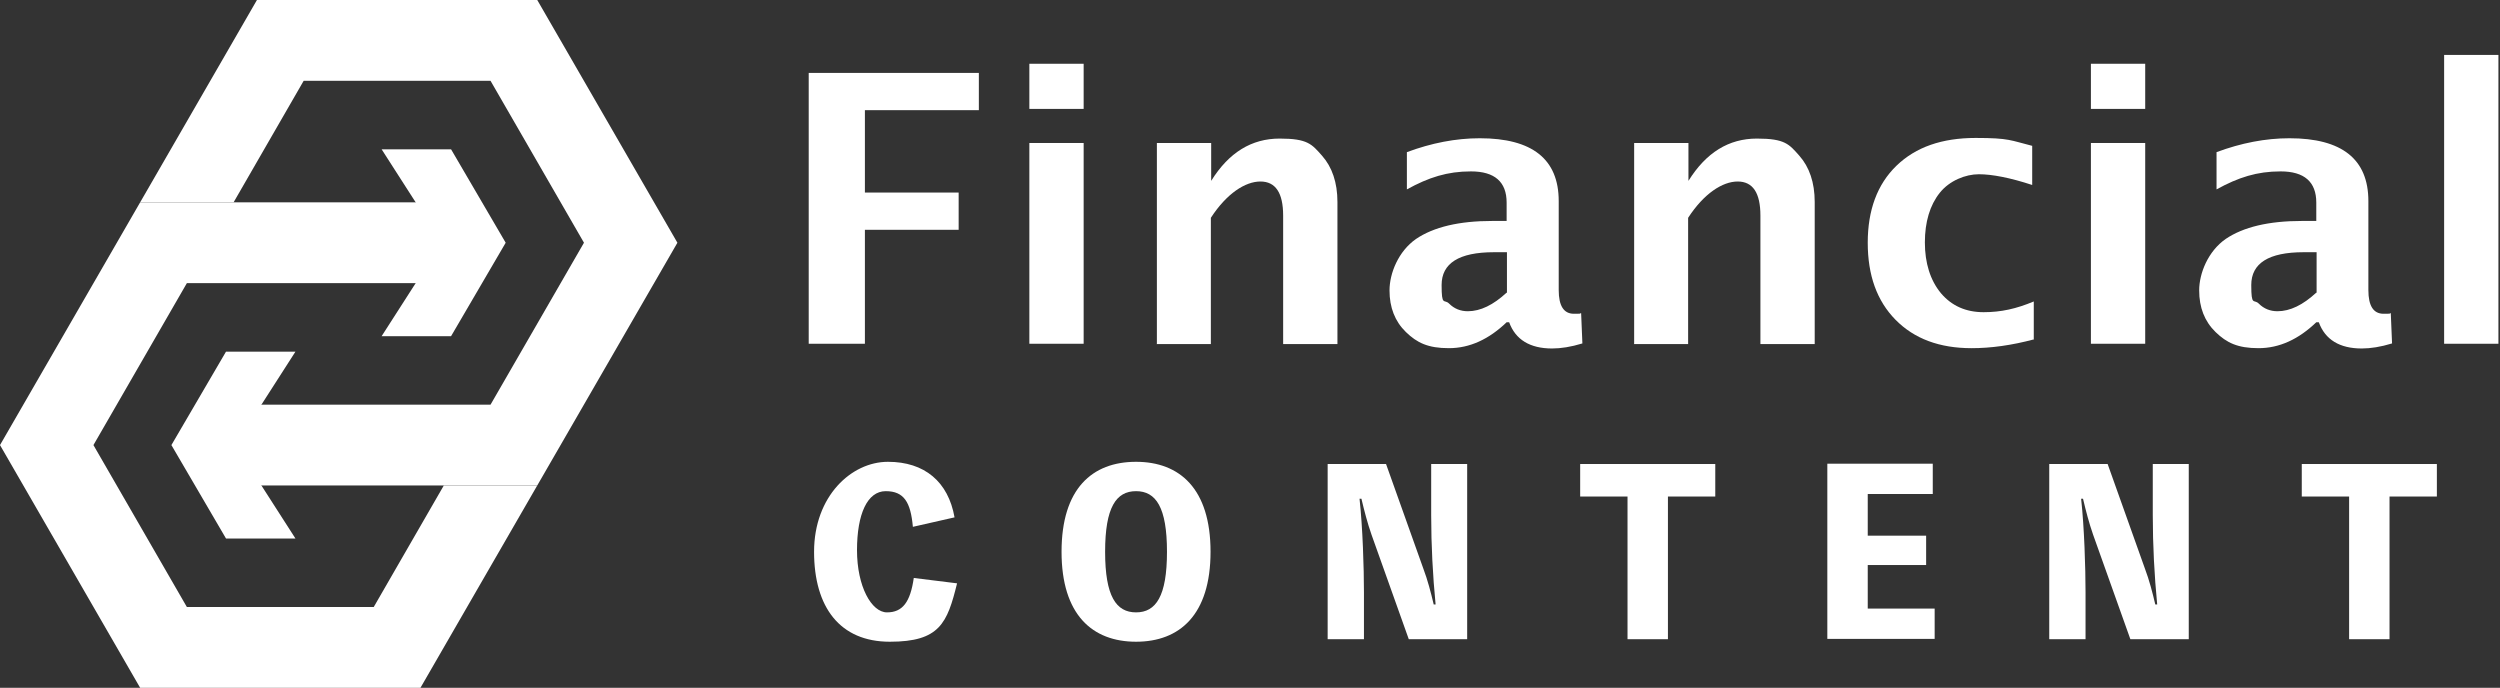
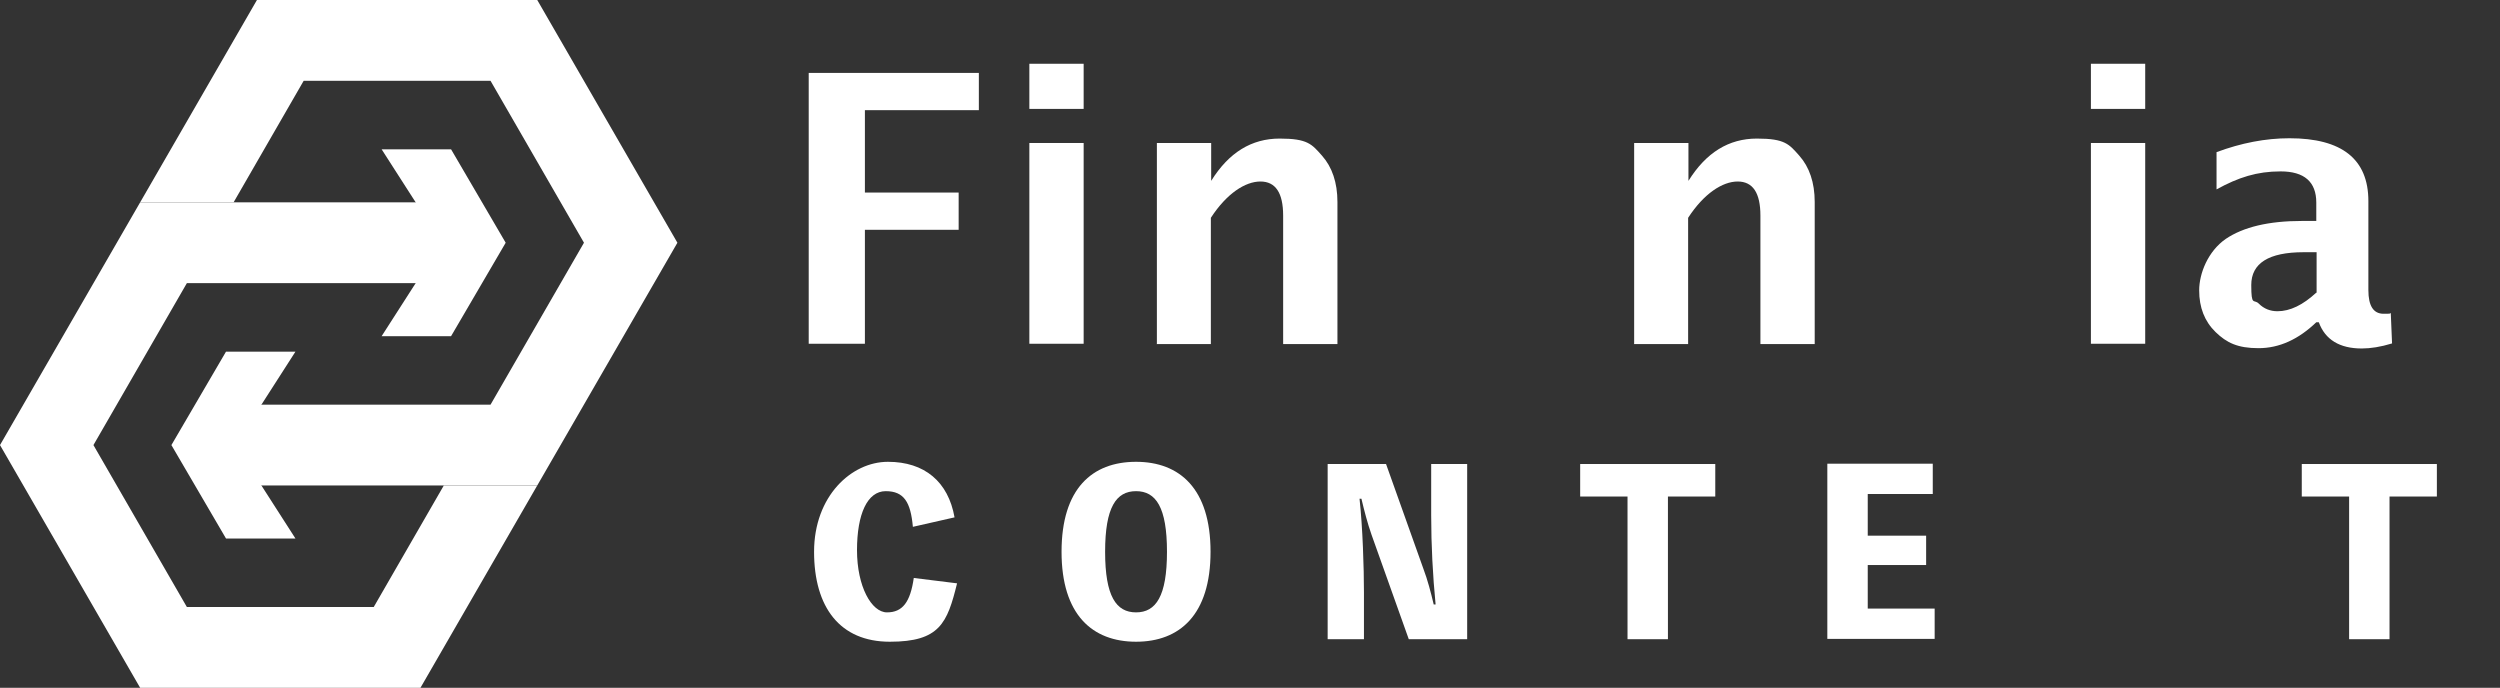
<svg xmlns="http://www.w3.org/2000/svg" id="Layer_1" version="1.1" viewBox="0 0 792 217.9">
  <rect x="0" y="0" width="792" height="217.9" fill="#333333" stroke="none" />
  <defs>
    <style>
      .st0 {
        fill-rule: evenodd;
      }

      .st0, .st1 {
        fill: #fff;
      }
    </style>
  </defs>
  <g>
    <path class="st0" d="M44.4,64.1L81.4,0h88.8l44.4,76.9-44.4,76.9h-99.9v-25.6h85.1l29.6-51.3-29.6-51.3h-59.2l-22.2,38.5h-29.6Z" />
    <path class="st0" d="M93.6,170.6l-19-29.6,19-29.6h-22l-17.3,29.6,17.3,29.6h22Z" />
  </g>
  <g>
    <path class="st0" d="M170.2,153.8l-37,64.1H44.4L0,141l44.4-76.9h99.9v25.6H59.2l-29.6,51.3,29.6,51.3h59.2l22.2-38.5h29.6s0,0,0,0Z" />
    <path class="st0" d="M120.9,47.3l19,29.6-19,29.6h22l17.3-29.6-17.3-29.6s-22,0-22,0Z" />
  </g>
  <path class="st1" d="M256.2,108.9V23.1h53.9v11.8h-36.1v26.1h29.7v11.8h-29.7v36.1h-17.8Z" />
  <path class="st1" d="M326.1,108.9v-63.6h17.2v63.6h-17.2ZM326.1,34.5v-14.3h17.2v14.3h-17.2Z" />
  <path class="st1" d="M366.5,108.9v-63.6h17.2v12c5.6-9,12.8-13.4,21.7-13.4s10.2,1.8,13.4,5.4,4.9,8.5,4.9,14.7v45h-17.2v-40.7c0-7.2-2.4-10.8-7.2-10.8s-10.7,3.8-15.7,11.5v40h-17.2Z" />
-   <path class="st1" d="M477.4,102c-5.7,5.5-11.8,8.3-18.4,8.3s-10.1-1.7-13.6-5.1c-3.5-3.4-5.2-7.8-5.2-13.2s2.8-12.4,8.4-16.3c5.6-3.8,13.7-5.7,24.1-5.7h4.6v-5.8c0-6.6-3.8-9.9-11.3-9.9s-13.4,1.9-20.3,5.7v-11.8c7.8-2.9,15.5-4.4,23.1-4.4,16.6,0,25,6.6,25,19.9v28.2c0,5,1.6,7.5,4.8,7.5s1.3,0,2.3-.2l.4,9.6c-3.6,1.1-6.8,1.6-9.6,1.6-7,0-11.6-2.8-13.6-8.3h-.8,0ZM477.4,92.8v-12.9h-4.1c-11.1,0-16.6,3.5-16.6,10.4s.8,4.3,2.4,5.9c1.6,1.6,3.6,2.4,5.9,2.4,4,0,8.1-2,12.3-5.9h0Z" />
  <path class="st1" d="M517.7,108.9v-63.6h17.2v12c5.6-9,12.8-13.4,21.7-13.4s10.2,1.8,13.4,5.4,4.9,8.5,4.9,14.7v45h-17.2v-40.7c0-7.2-2.4-10.8-7.2-10.8s-10.7,3.8-15.7,11.5v40h-17.2Z" />
-   <path class="st1" d="M644.4,107.5c-7.1,1.9-13.7,2.8-19.8,2.8-10.2,0-18.2-3-24.1-9-5.9-6-8.8-14.1-8.8-24.4s3-18.5,9.1-24.4c6.1-5.9,14.4-8.8,25.1-8.8s11.1.8,17.9,2.5v12.4c-7-2.3-12.7-3.4-16.9-3.4s-9.3,2-12.4,5.9c-3.1,3.9-4.7,9.2-4.7,15.7s1.7,12,5.1,16.1c3.4,4,7.9,6,13.5,6s10.4-1.1,15.9-3.4v11.9h0Z" />
  <path class="st1" d="M662.4,108.9v-63.6h17.2v63.6h-17.2ZM662.4,34.5v-14.3h17.2v14.3h-17.2Z" />
  <path class="st1" d="M733.9,102c-5.7,5.5-11.8,8.3-18.4,8.3s-10.1-1.7-13.6-5.1c-3.5-3.4-5.2-7.8-5.2-13.2s2.8-12.4,8.4-16.3c5.6-3.8,13.7-5.7,24.1-5.7h4.6v-5.8c0-6.6-3.8-9.9-11.3-9.9s-13.4,1.9-20.3,5.7v-11.8c7.8-2.9,15.5-4.4,23.1-4.4,16.6,0,25,6.6,25,19.9v28.2c0,5,1.6,7.5,4.8,7.5s1.3,0,2.3-.2l.4,9.6c-3.6,1.1-6.8,1.6-9.6,1.6-7,0-11.6-2.8-13.6-8.3,0,0-.8,0-.8,0ZM733.9,92.8v-12.9h-4.1c-11.1,0-16.6,3.5-16.6,10.4s.8,4.3,2.4,5.9c1.6,1.6,3.6,2.4,5.9,2.4,4,0,8.1-2,12.3-5.9Z" />
-   <rect class="st1" x="774.3" y="17.4" width="17.2" height="91.5" />
  <path class="st1" d="M289.5,183c-1.1,7.8-3.6,11-8.5,11s-9.5-8.2-9.5-19.7,3.3-18.7,9.1-18.7,7.9,3.5,8.6,11.3l13.2-3c-2-11.3-9.5-17.6-21.1-17.6s-23.4,10.9-23.4,28.5,8.2,28.5,24,28.5,18.2-5.9,21.3-18.5l-13.7-1.7h0Z" />
  <path class="st1" d="M359.9,146.3c-13.9,0-23.6,8.5-23.6,28.5s9.8,28.5,23.6,28.5,23.6-8.5,23.6-28.5-9.8-28.5-23.6-28.5ZM359.9,194c-6.3,0-9.8-5.1-9.8-19.2s3.5-19.2,9.8-19.2,9.8,5.1,9.8,19.2-3.5,19.2-9.8,19.2Z" />
  <path class="st1" d="M453.4,147v16.3c0,9.3.5,19,1.4,28.2h-.6c-.9-3.8-1.9-7.7-3.3-11.4l-11.8-33.1h-18.5v55.5h11.5v-14.8c0-7.8-.4-20.6-1.4-29.7h.6c.9,3.8,1.9,7.7,3.2,11.4l11.8,33.1h18.5v-55.5h-11.5Z" />
  <path class="st1" d="M543.3,147h-42.7v10.3h15v45.2h12.8v-45.2h15v-10.3h0Z" />
  <path class="st1" d="M591.7,192.9v-13.9h18.5v-9.3h-18.5v-13.2h20.6v-9.6h-33.4v55.5h34v-9.6h-21.2Z" />
-   <path class="st1" d="M682,147v16.3c0,9.3.5,19,1.4,28.2h-.6c-.9-3.8-1.9-7.7-3.3-11.4l-11.8-33.1h-18.5v55.5h11.5v-14.8c0-7.8-.4-20.6-1.4-29.7h.6c.9,3.8,1.9,7.7,3.2,11.4l11.8,33.1h18.5v-55.5h-11.5,0Z" />
  <path class="st1" d="M771.9,147h-42.7v10.3h15v45.2h12.8v-45.2h15v-10.3h0Z" />
</svg>